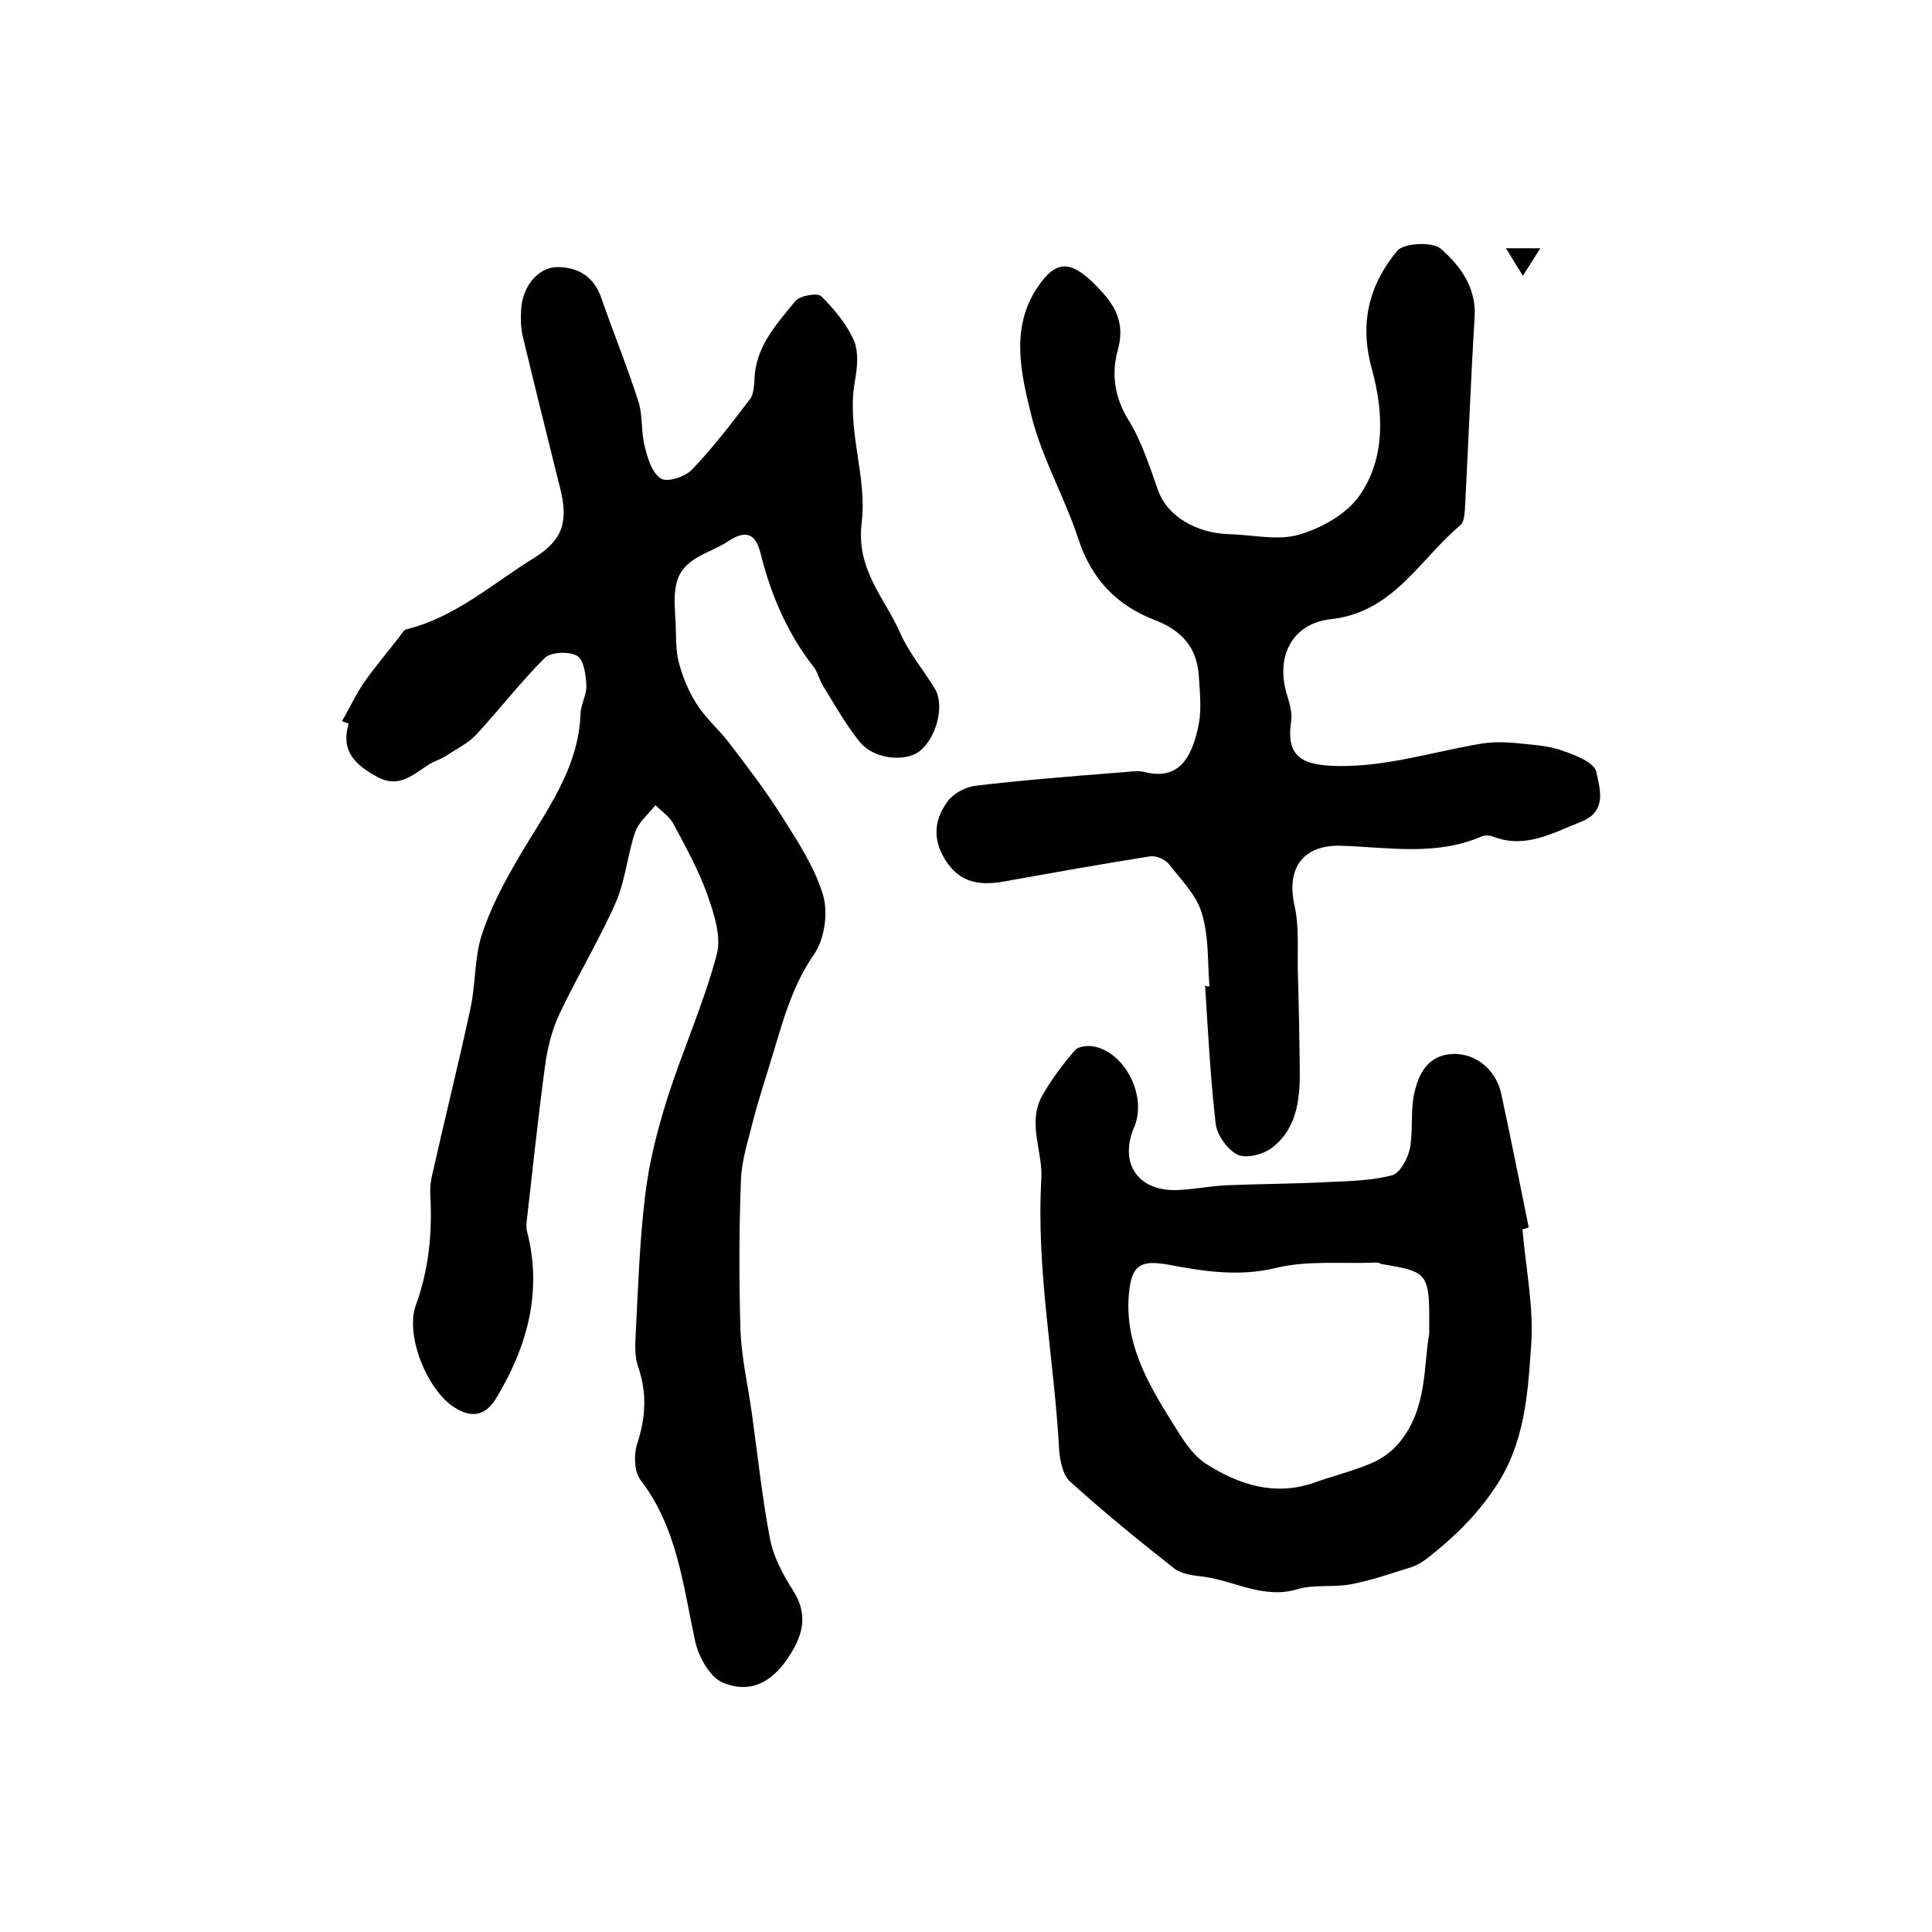
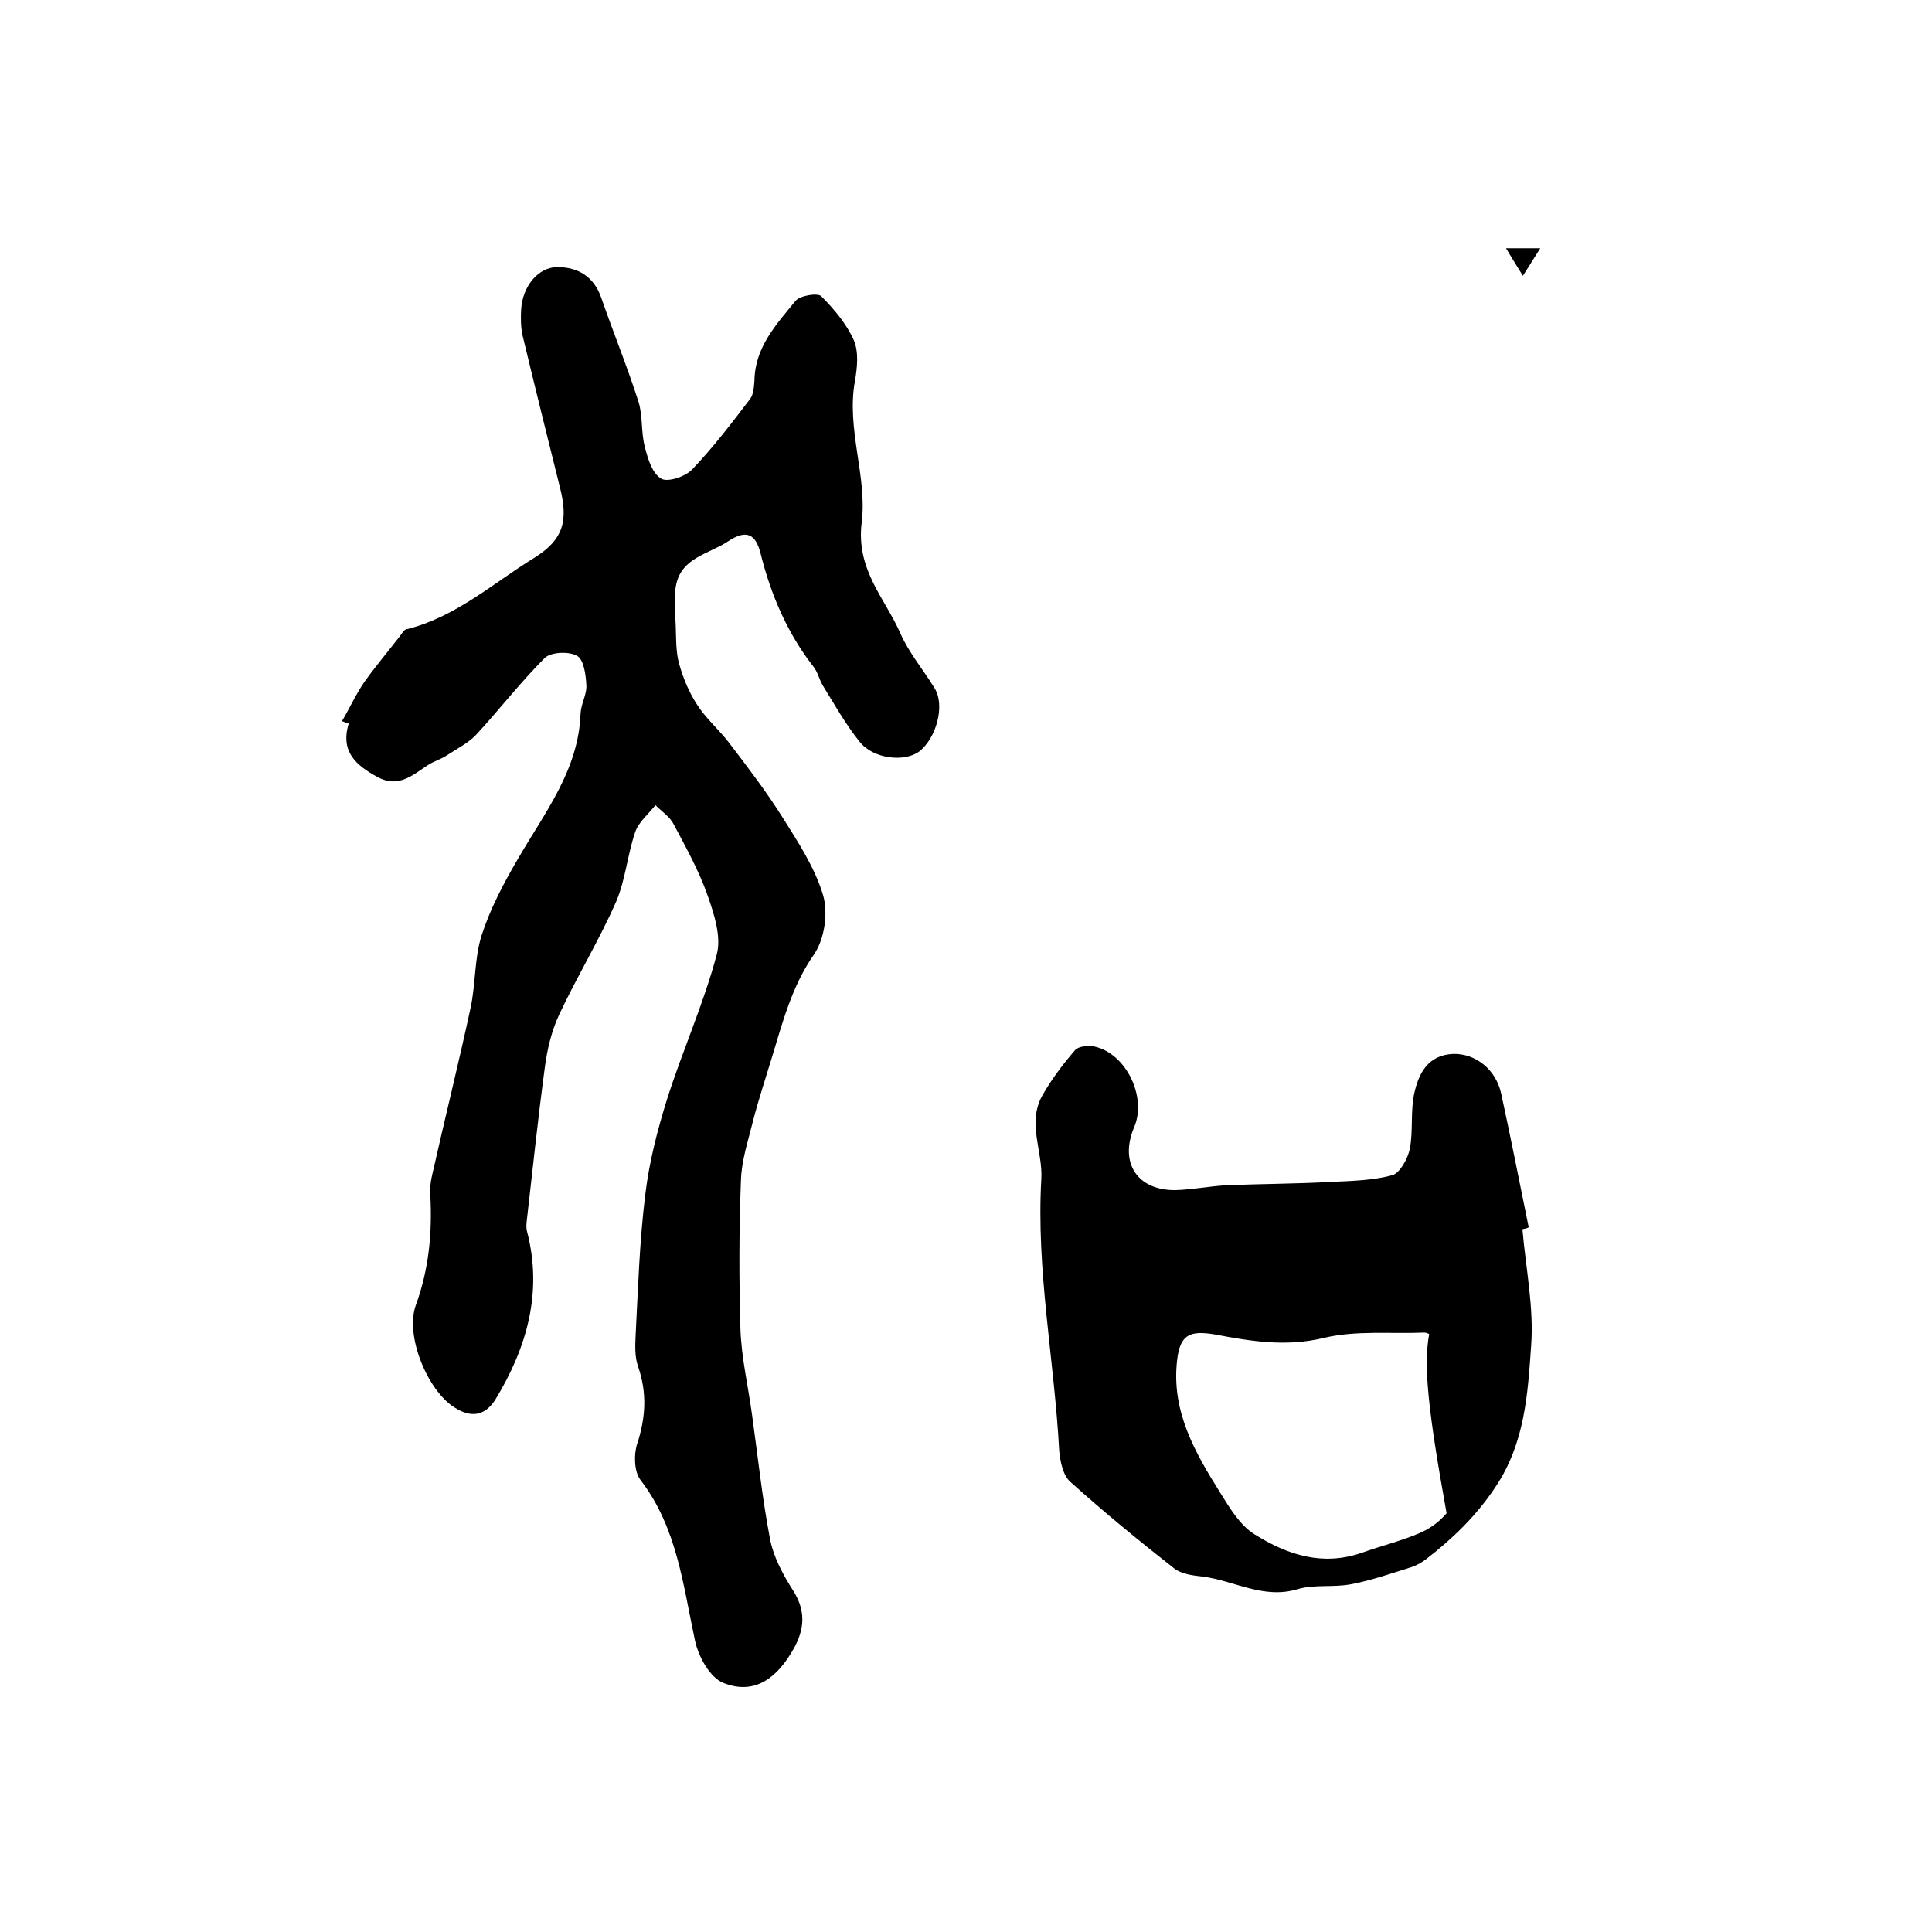
<svg xmlns="http://www.w3.org/2000/svg" version="1.1" id="图层_1" x="0px" y="0px" viewBox="0 0 400 400" style="enable-background:new 0 0 400 400;" xml:space="preserve">
  <style type="text/css">
	.st0{fill:#FFFFFF;}
</style>
  <g>
    <path d="M70.8,149.3c1.6-2.7,2.9-5.6,4.7-8.2c2.3-3.2,4.9-6.3,7.3-9.4c0.4-0.5,0.8-1.3,1.3-1.4c10.2-2.5,17.9-9.5,26.5-14.8   c6.1-3.8,7.1-7.7,5.3-14.7c-2.6-10.4-5.2-20.9-7.7-31.3c-0.4-1.8-0.4-3.7-0.3-5.5c0.3-4.7,3.5-8.7,7.5-8.7c4.3,0,7.6,2,9.1,6.4   c2.5,7.2,5.4,14.3,7.7,21.5c0.9,2.9,0.5,6.3,1.3,9.3c0.6,2.4,1.5,5.5,3.4,6.6c1.3,0.8,5-0.4,6.4-1.9c4.3-4.5,8.2-9.6,12-14.6   c0.7-0.9,0.8-2.5,0.9-3.8c0.1-6.9,4.5-11.6,8.5-16.5c0.9-1.1,4.5-1.7,5.3-1c2.7,2.7,5.3,5.8,6.8,9.2c1,2.4,0.7,5.6,0.2,8.4   c-1.8,10,2.6,19.8,1.4,29.3c-1.2,9.8,4.8,15.6,8,22.9c1.8,4.1,4.8,7.6,7.1,11.4c2.2,3.5,0.4,10.3-3.2,13.1c-3,2.2-9.4,1.6-12.3-2   c-2.9-3.6-5.2-7.7-7.6-11.6c-0.8-1.3-1.1-2.9-2-4c-5.4-6.9-8.8-14.9-10.9-23.3c-1-4.1-2.9-5.2-6.8-2.6c-3.9,2.6-9.5,3.3-10.7,8.9   c-0.6,2.7-0.2,5.7-0.1,8.5c0.1,2.6,0,5.4,0.7,7.9c0.8,2.9,2,5.8,3.6,8.3c1.8,2.9,4.5,5.2,6.6,7.9c3.9,5.1,7.8,10.2,11.2,15.6   c3.2,5.1,6.7,10.4,8.4,16.1c1.1,3.7,0.3,9.1-1.8,12.2c-4.7,6.7-6.6,14.3-8.9,21.8c-1.3,4.3-2.7,8.5-3.8,12.8   c-1,4.1-2.4,8.2-2.5,12.4c-0.4,10.2-0.4,20.5-0.1,30.7c0.2,5.9,1.6,11.8,2.4,17.7c1.2,8.6,2.1,17.2,3.7,25.6   c0.7,3.8,2.7,7.5,4.8,10.8c3,4.7,2.2,8.8-0.5,13.1c-3.5,5.7-8.1,8.4-14,6c-2.7-1.1-5.1-5.4-5.8-8.7c-2.5-11.6-3.7-23.4-11.3-33.3   c-1.3-1.7-1.4-5.2-0.7-7.4c1.8-5.5,2.1-10.6,0.2-16.1c-0.7-2-0.6-4.3-0.5-6.4c0.5-9.7,0.8-19.5,2-29.2c0.8-6.7,2.5-13.3,4.5-19.7   c3.2-10.1,7.6-19.8,10.3-30c1-3.7-0.6-8.5-2-12.5c-1.8-5-4.4-9.7-6.9-14.4c-0.8-1.6-2.5-2.7-3.8-4c-1.4,1.8-3.5,3.5-4.2,5.6   c-1.6,4.7-2,9.8-3.9,14.3c-3.5,8-8.1,15.5-11.8,23.4c-1.6,3.4-2.5,7.2-3,11c-1.4,10.4-2.5,20.9-3.7,31.4c-0.1,0.8-0.2,1.7,0,2.5   c3.3,12.6,0,24.1-6.5,34.8c-2.2,3.5-5.1,3.9-8.5,1.7c-5.6-3.5-10.3-14.9-8-21.2c2.7-7.4,3.4-14.9,3-22.6c-0.1-1.3,0-2.7,0.3-4   c2.6-11.6,5.5-23.2,8-34.8c1.1-5,0.8-10.4,2.3-15.1c1.8-5.6,4.6-10.9,7.6-16c5.5-9.5,12.5-18.3,12.9-30c0.1-2,1.3-3.9,1.2-5.8   c-0.1-2.1-0.5-5.3-1.9-6.1c-1.7-1-5.4-0.8-6.7,0.4c-5,5-9.4,10.7-14.2,15.9c-1.7,1.8-4,2.9-6.1,4.3c-1.2,0.8-2.7,1.2-3.9,2   c-3.2,2.1-6.1,4.8-10.4,2.5c-4.4-2.4-7.8-5.2-6-11.1C71.8,149.7,71.3,149.5,70.8,149.3z" />
-     <path d="M250.4,204.2c-0.4-5.1-0.1-10.4-1.6-15.2c-1.1-3.7-4.3-6.9-6.8-10.1c-0.8-1-2.7-1.8-3.9-1.6c-10.1,1.6-20.2,3.4-30.2,5.2   c-4.5,0.8-8.6,0.5-11.6-3.6c-3.2-4.4-3.2-8.8-0.1-13c1.2-1.6,3.6-2.9,5.6-3.2c10.1-1.2,20.3-2,30.5-2.8c1.5-0.1,3.1-0.4,4.5-0.1   c6.9,1.8,9.9-2.3,11.4-9.9c0.6-3.2,0.2-6.6,0-10c-0.4-6-3.7-9.5-9.3-11.6c-7.7-3-12.9-8.4-15.6-16.6c-2.8-8.6-7.5-16.7-9.7-25.4   c-2.2-8.8-4.5-18.4,1.2-26.8c3.9-5.9,7-5.5,12-0.5c3.9,3.9,6.3,7.6,4.6,13.6c-1.3,4.7-0.7,9.6,2.2,14.3c2.8,4.5,4.4,9.7,6.2,14.7   c1.8,5.1,7.7,8.8,14.7,9c4.8,0.1,10,1.4,14.4,0.1c4.6-1.3,9.8-4.2,12.5-8c5.6-7.9,5-17.7,2.6-26.4c-2.6-9.5-0.5-17.4,5.3-24.4   c1.4-1.6,7.3-1.9,9-0.4c4,3.5,7.4,8,7,14.2c-0.8,13.2-1.3,26.5-2,39.7c-0.1,1.1-0.2,2.7-0.9,3.3c-8.5,7.1-13.9,18.1-26.9,19.5   c-8.1,0.9-11.5,7.9-9,15.8c0.5,1.7,1.1,3.6,0.8,5.4c-1.1,7.6,2.6,9.1,10,9.2c10.2,0.1,19.9-3.1,29.8-4.7c2.7-0.4,5.6-0.2,8.4,0.1   c2.8,0.3,5.6,0.5,8.2,1.5c2.6,0.9,6.4,2.4,6.8,4.3c0.7,3.5,2.4,8.2-3.3,10.4c-5.9,2.3-11.4,5.6-18.1,3c-0.7-0.3-1.7-0.3-2.4,0   c-9.5,4.1-19.4,2.2-29.1,1.9c-7.8-0.2-11.3,4.6-9.6,12.3c1,4.4,0.6,9.1,0.7,13.7c0.2,6.4,0.3,12.9,0.4,19.3   c0.1,6.4-0.2,12.9-5.7,17.2c-1.8,1.4-5.3,2.3-7.1,1.5c-2.1-1-4.3-4-4.6-6.4c-1.1-9.5-1.6-19.1-2.2-28.7   C249.8,204.3,250.1,204.2,250.4,204.2z" />
-     <path d="M315.2,254.5c0.7,8.1,2.4,16.2,1.8,24.2c-0.7,10-1.3,20.1-7.4,29.2c-4,6-8.8,10.6-14.2,14.8c-0.9,0.7-1.9,1.3-3,1.7   c-4.2,1.3-8.4,2.8-12.7,3.6c-3.6,0.7-7.5,0-11,1c-7.1,2.2-13.2-1.8-19.8-2.6c-1.9-0.2-4.2-0.5-5.7-1.6c-7.4-5.8-14.6-11.7-21.6-18   c-1.5-1.3-2.1-4.2-2.3-6.4c-1-18.8-4.8-37.4-3.7-56.4c0.3-5.6-2.9-11.4,0.1-17c1.9-3.4,4.3-6.6,6.9-9.6c0.7-0.8,2.8-1,4.1-0.7   c6.5,1.5,10.8,10.5,8.1,16.7c-3.1,7.4,0.7,13.1,8.6,13c3.5-0.1,6.9-0.8,10.4-1c7.3-0.3,14.6-0.3,21.8-0.7c4.3-0.2,8.7-0.3,12.7-1.4   c1.6-0.5,3.2-3.5,3.6-5.5c0.7-3.7,0.1-7.7,0.9-11.4c0.9-4.1,2.8-8,8.1-8.2c4.6-0.1,8.8,3.2,9.9,8.2c2,9.2,3.8,18.4,5.7,27.7   C316.2,254.3,315.7,254.4,315.2,254.5z M295.9,276.2c0.1-12.8,0.1-12.8-9.9-14.5c-0.3-0.1-0.6-0.3-1-0.3   c-6.9,0.3-14.1-0.5-20.8,1.1c-7.8,1.9-15.1,0.7-22.5-0.7c-5.3-0.9-7.3,0-7.9,5.4c-1.2,10.5,3.7,19,8.9,27.3c2,3.2,4.1,6.8,7.2,8.7   c6.7,4.2,14,6.6,22.1,3.8c3.9-1.4,8-2.4,11.8-4c2.2-0.9,4.3-2.4,5.8-4.2C295.6,291.7,294.7,282.6,295.9,276.2z" />
+     <path d="M315.2,254.5c0.7,8.1,2.4,16.2,1.8,24.2c-0.7,10-1.3,20.1-7.4,29.2c-4,6-8.8,10.6-14.2,14.8c-0.9,0.7-1.9,1.3-3,1.7   c-4.2,1.3-8.4,2.8-12.7,3.6c-3.6,0.7-7.5,0-11,1c-7.1,2.2-13.2-1.8-19.8-2.6c-1.9-0.2-4.2-0.5-5.7-1.6c-7.4-5.8-14.6-11.7-21.6-18   c-1.5-1.3-2.1-4.2-2.3-6.4c-1-18.8-4.8-37.4-3.7-56.4c0.3-5.6-2.9-11.4,0.1-17c1.9-3.4,4.3-6.6,6.9-9.6c0.7-0.8,2.8-1,4.1-0.7   c6.5,1.5,10.8,10.5,8.1,16.7c-3.1,7.4,0.7,13.1,8.6,13c3.5-0.1,6.9-0.8,10.4-1c7.3-0.3,14.6-0.3,21.8-0.7c4.3-0.2,8.7-0.3,12.7-1.4   c1.6-0.5,3.2-3.5,3.6-5.5c0.7-3.7,0.1-7.7,0.9-11.4c0.9-4.1,2.8-8,8.1-8.2c4.6-0.1,8.8,3.2,9.9,8.2c2,9.2,3.8,18.4,5.7,27.7   C316.2,254.3,315.7,254.4,315.2,254.5z M295.9,276.2c-0.3-0.1-0.6-0.3-1-0.3   c-6.9,0.3-14.1-0.5-20.8,1.1c-7.8,1.9-15.1,0.7-22.5-0.7c-5.3-0.9-7.3,0-7.9,5.4c-1.2,10.5,3.7,19,8.9,27.3c2,3.2,4.1,6.8,7.2,8.7   c6.7,4.2,14,6.6,22.1,3.8c3.9-1.4,8-2.4,11.8-4c2.2-0.9,4.3-2.4,5.8-4.2C295.6,291.7,294.7,282.6,295.9,276.2z" />
    <path d="M318.9,51.4c-1.5,2.4-2.6,4.1-3.6,5.7c-1-1.6-2-3.2-3.5-5.7C314.6,51.4,316,51.4,318.9,51.4z" />
  </g>
</svg>